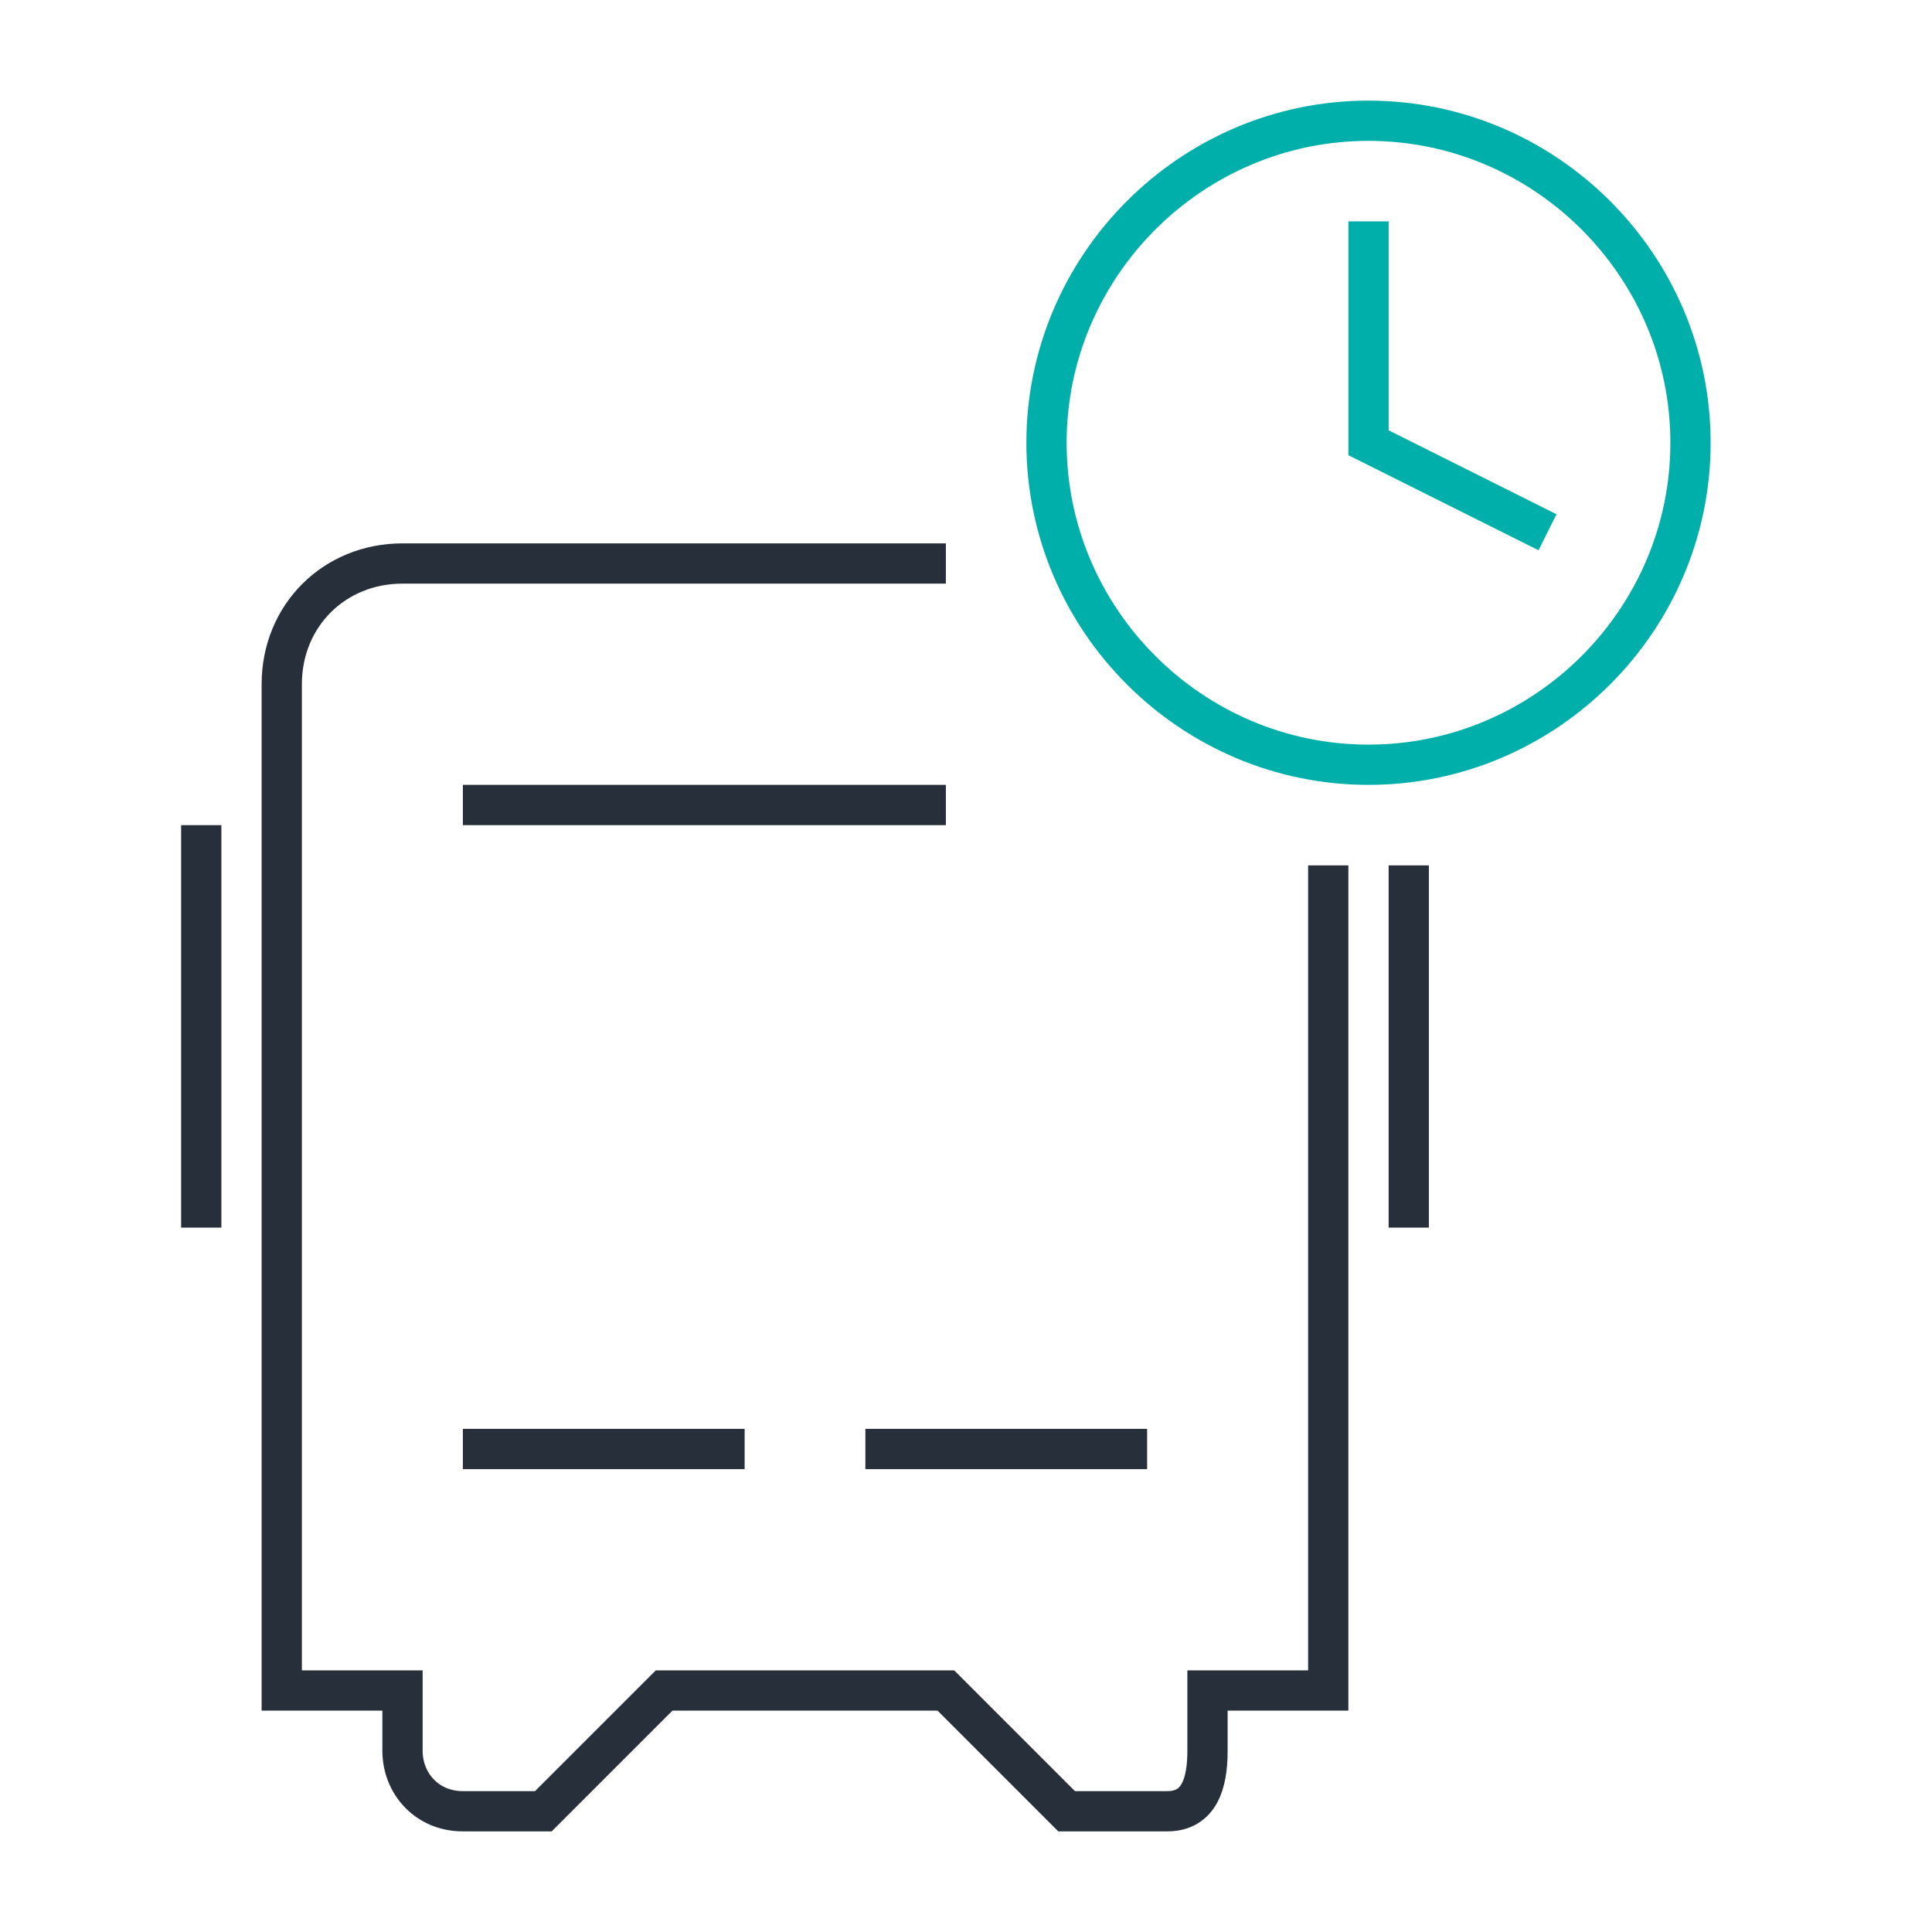
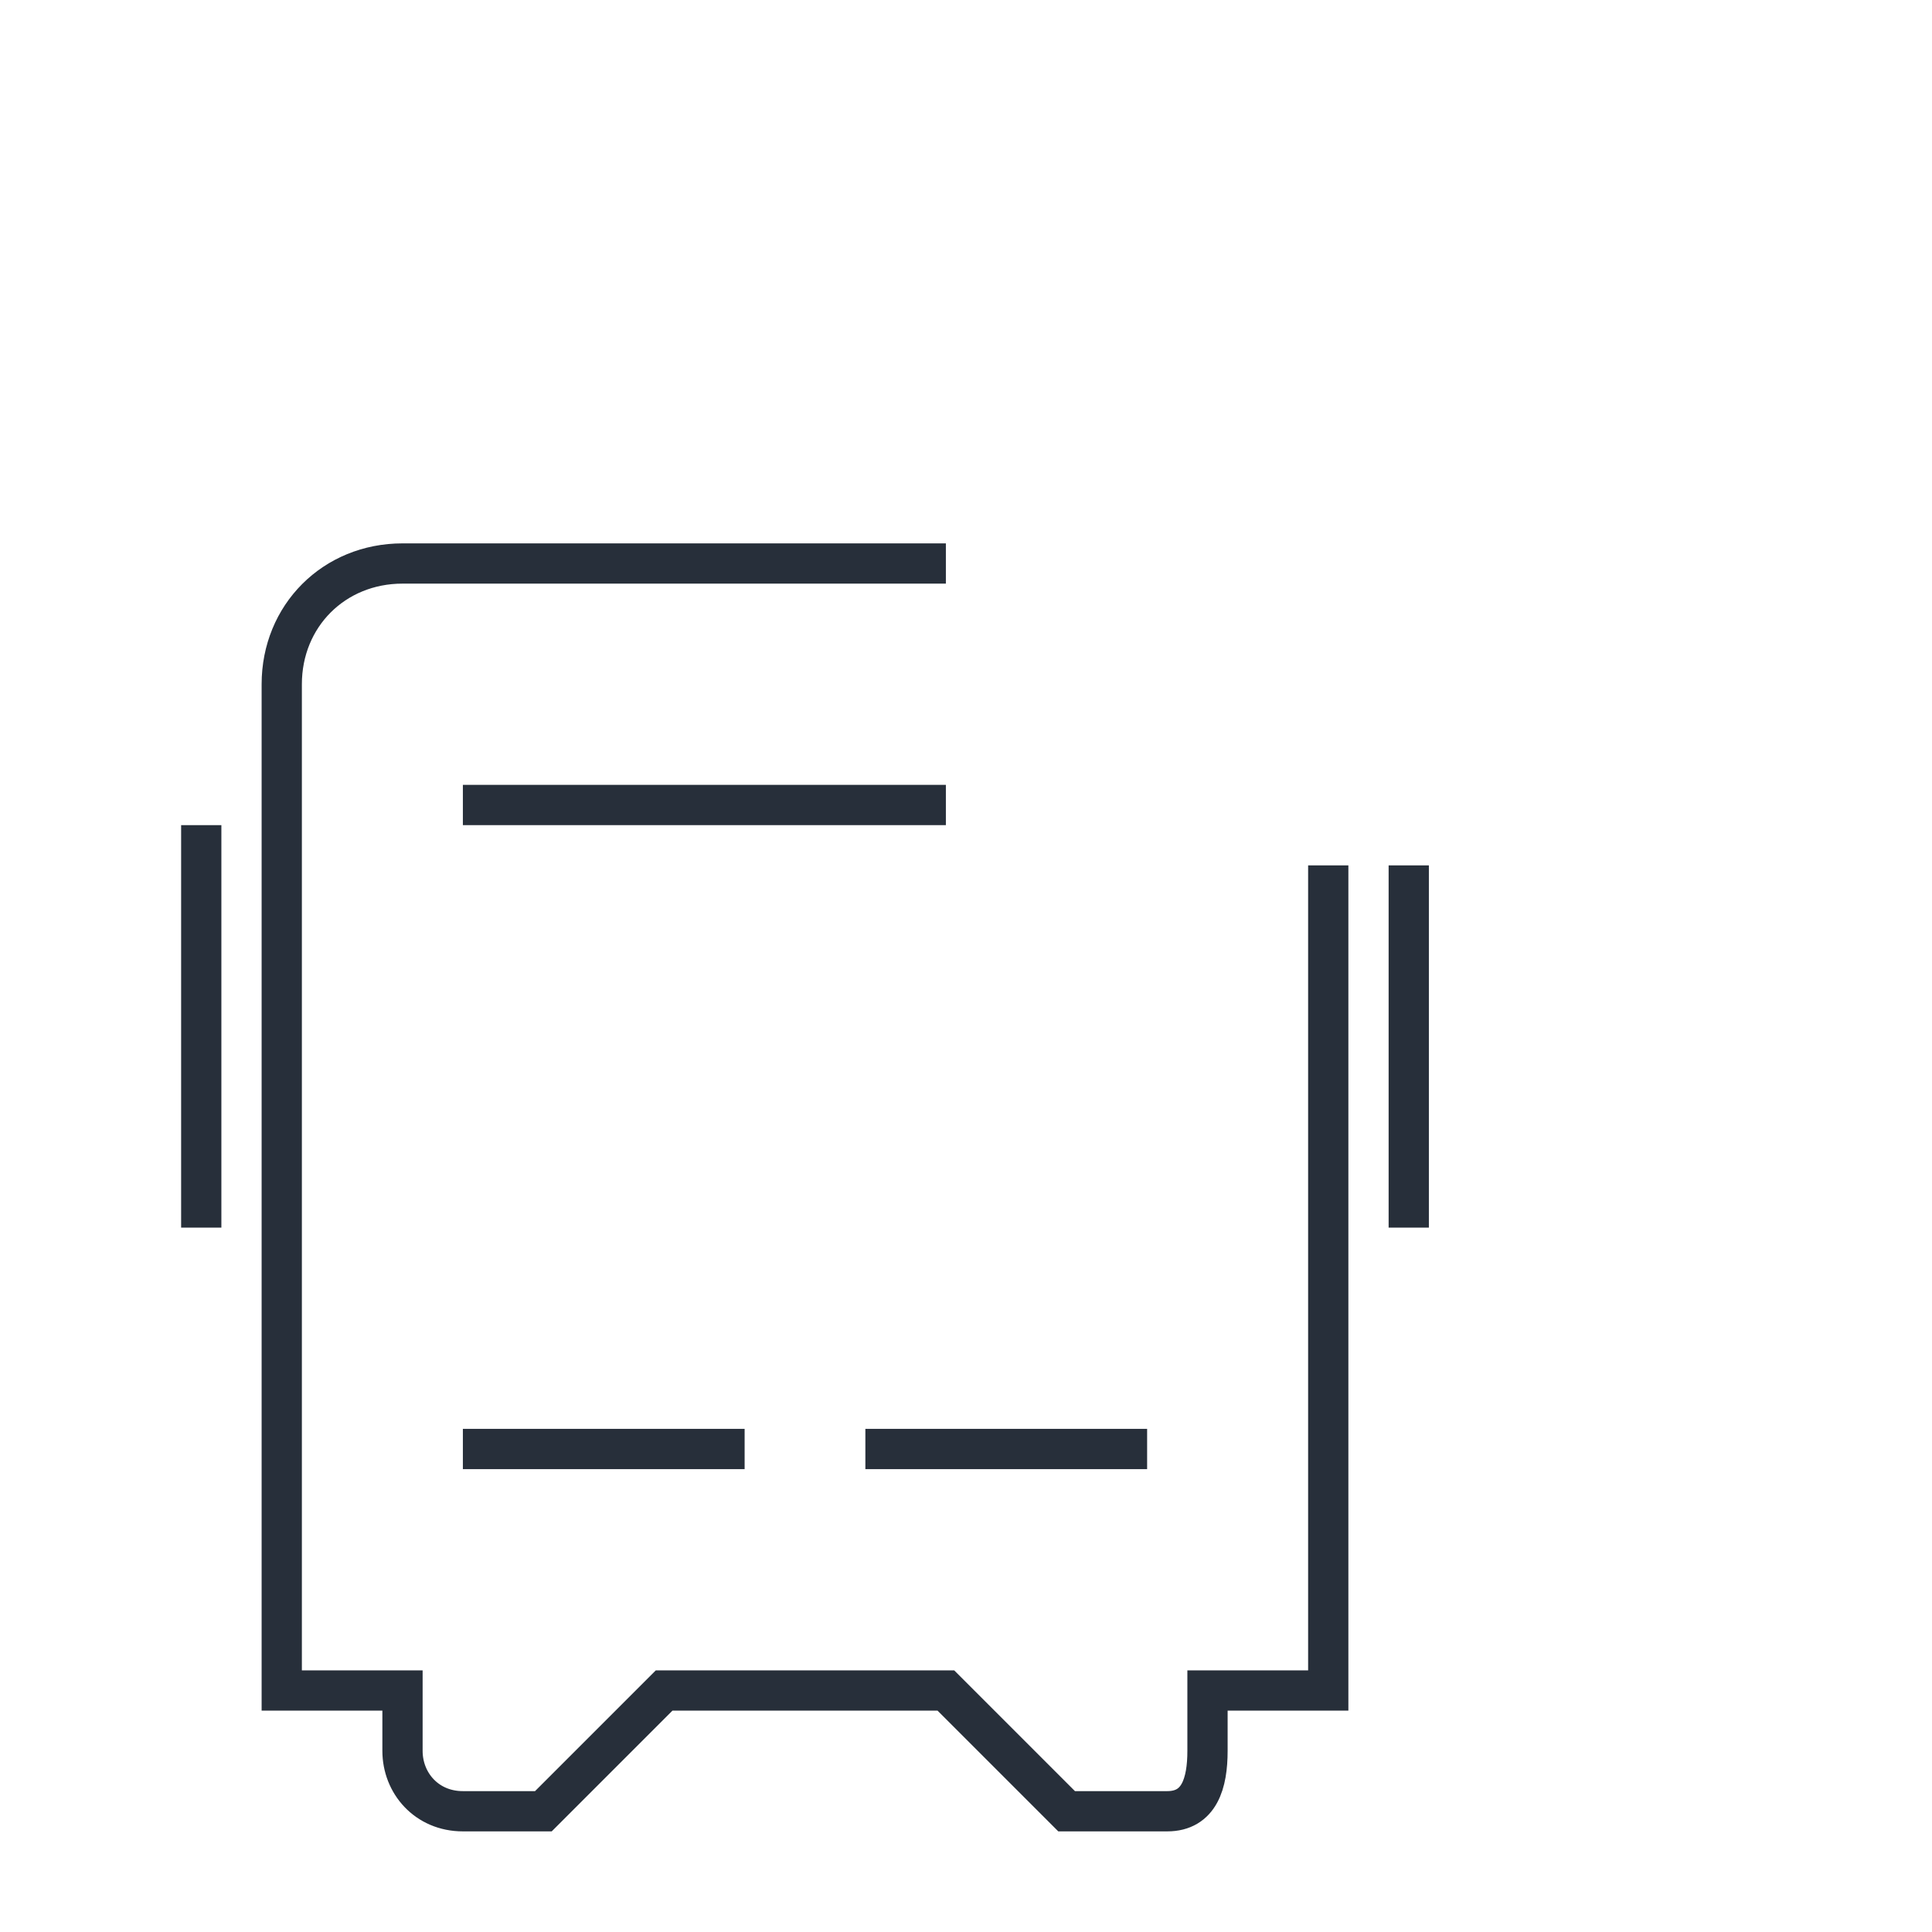
<svg xmlns="http://www.w3.org/2000/svg" width="96" height="96" viewBox="0 0 96 96" fill="none">
-   <path d="M68 12V22L76 26M68 6C76.8 6 84 13.2 84 22C84 30.8 76.8 38 68 38C59.2 38 52 30.8 52 22C52 13.2 59.2 6 68 6Z" stroke="#00AFAA" stroke-width="2" stroke-miterlimit="10" stroke-linecap="square" />
  <path d="M24 40H46M70 60V44M24 72H36M44 72H56M10 42V60M66 44V84H60V87C60 88.6 59.6 90 58 90H53L47 84H33L27 90H23C21.2 90 20 88.6 20 87V84H14V34C14 30.6 16.6 28 20 28H46" stroke="#272F3A" stroke-width="2" stroke-miterlimit="10" stroke-linecap="square" />
</svg>